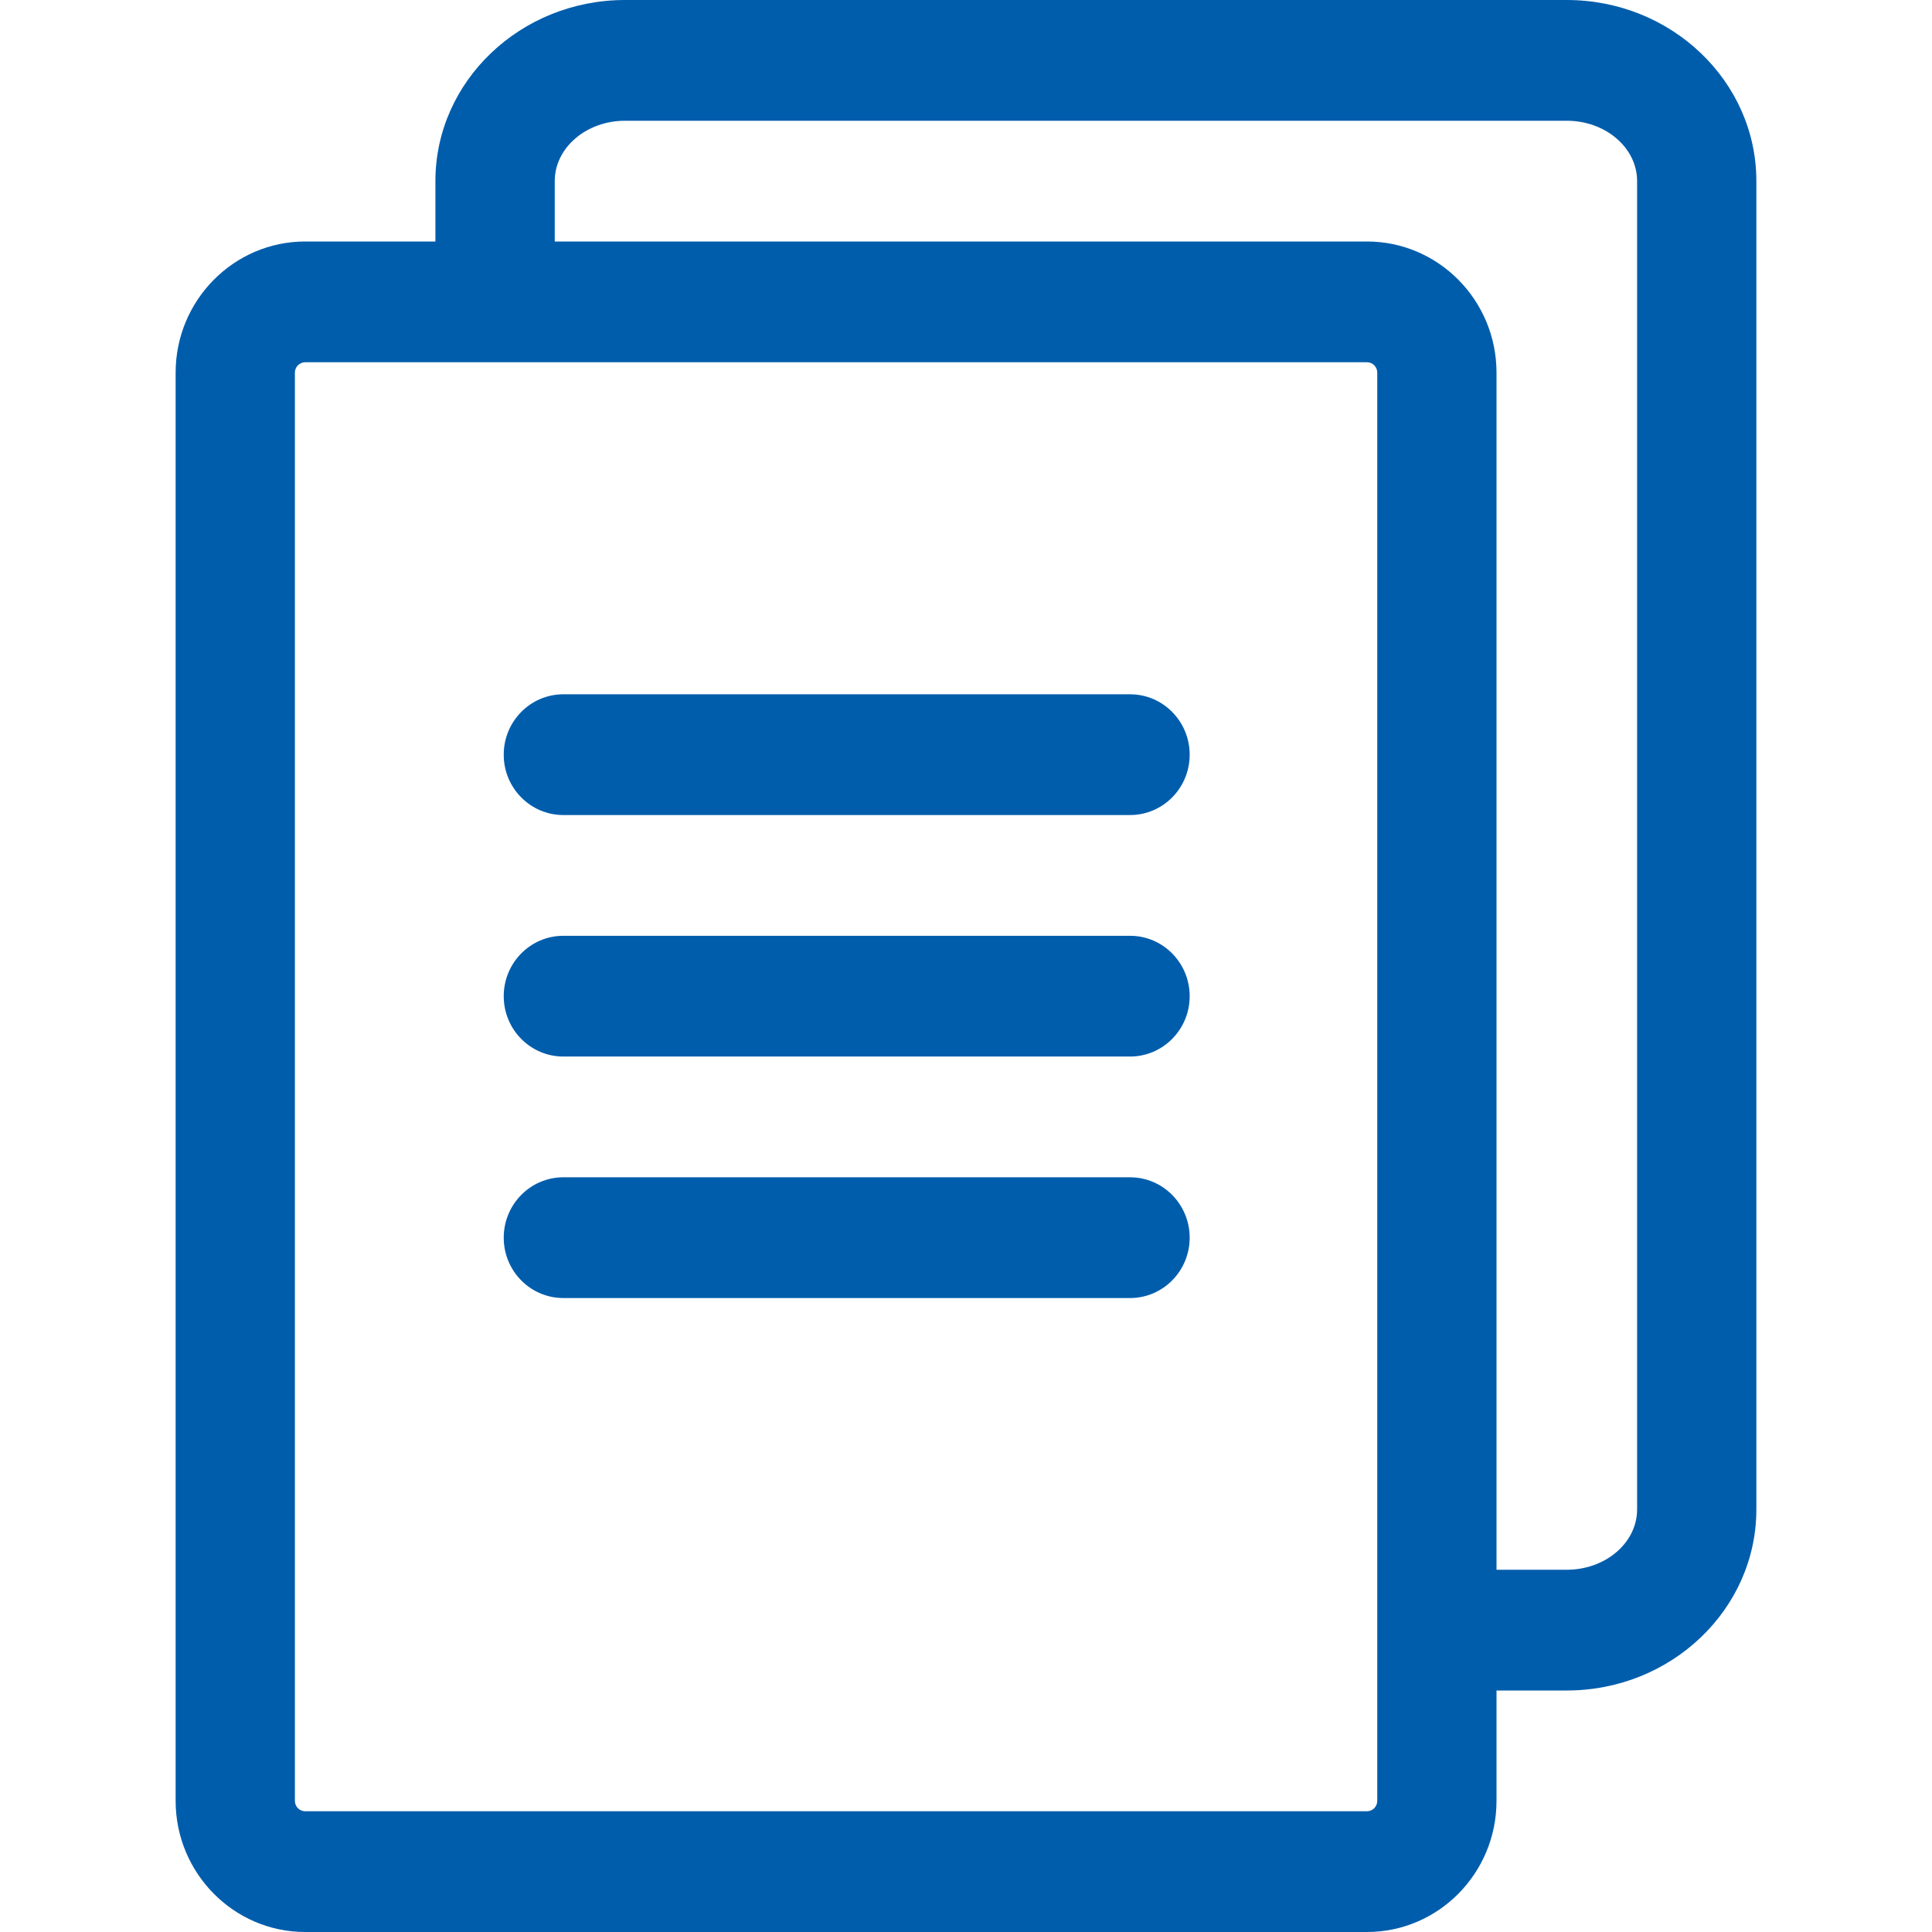
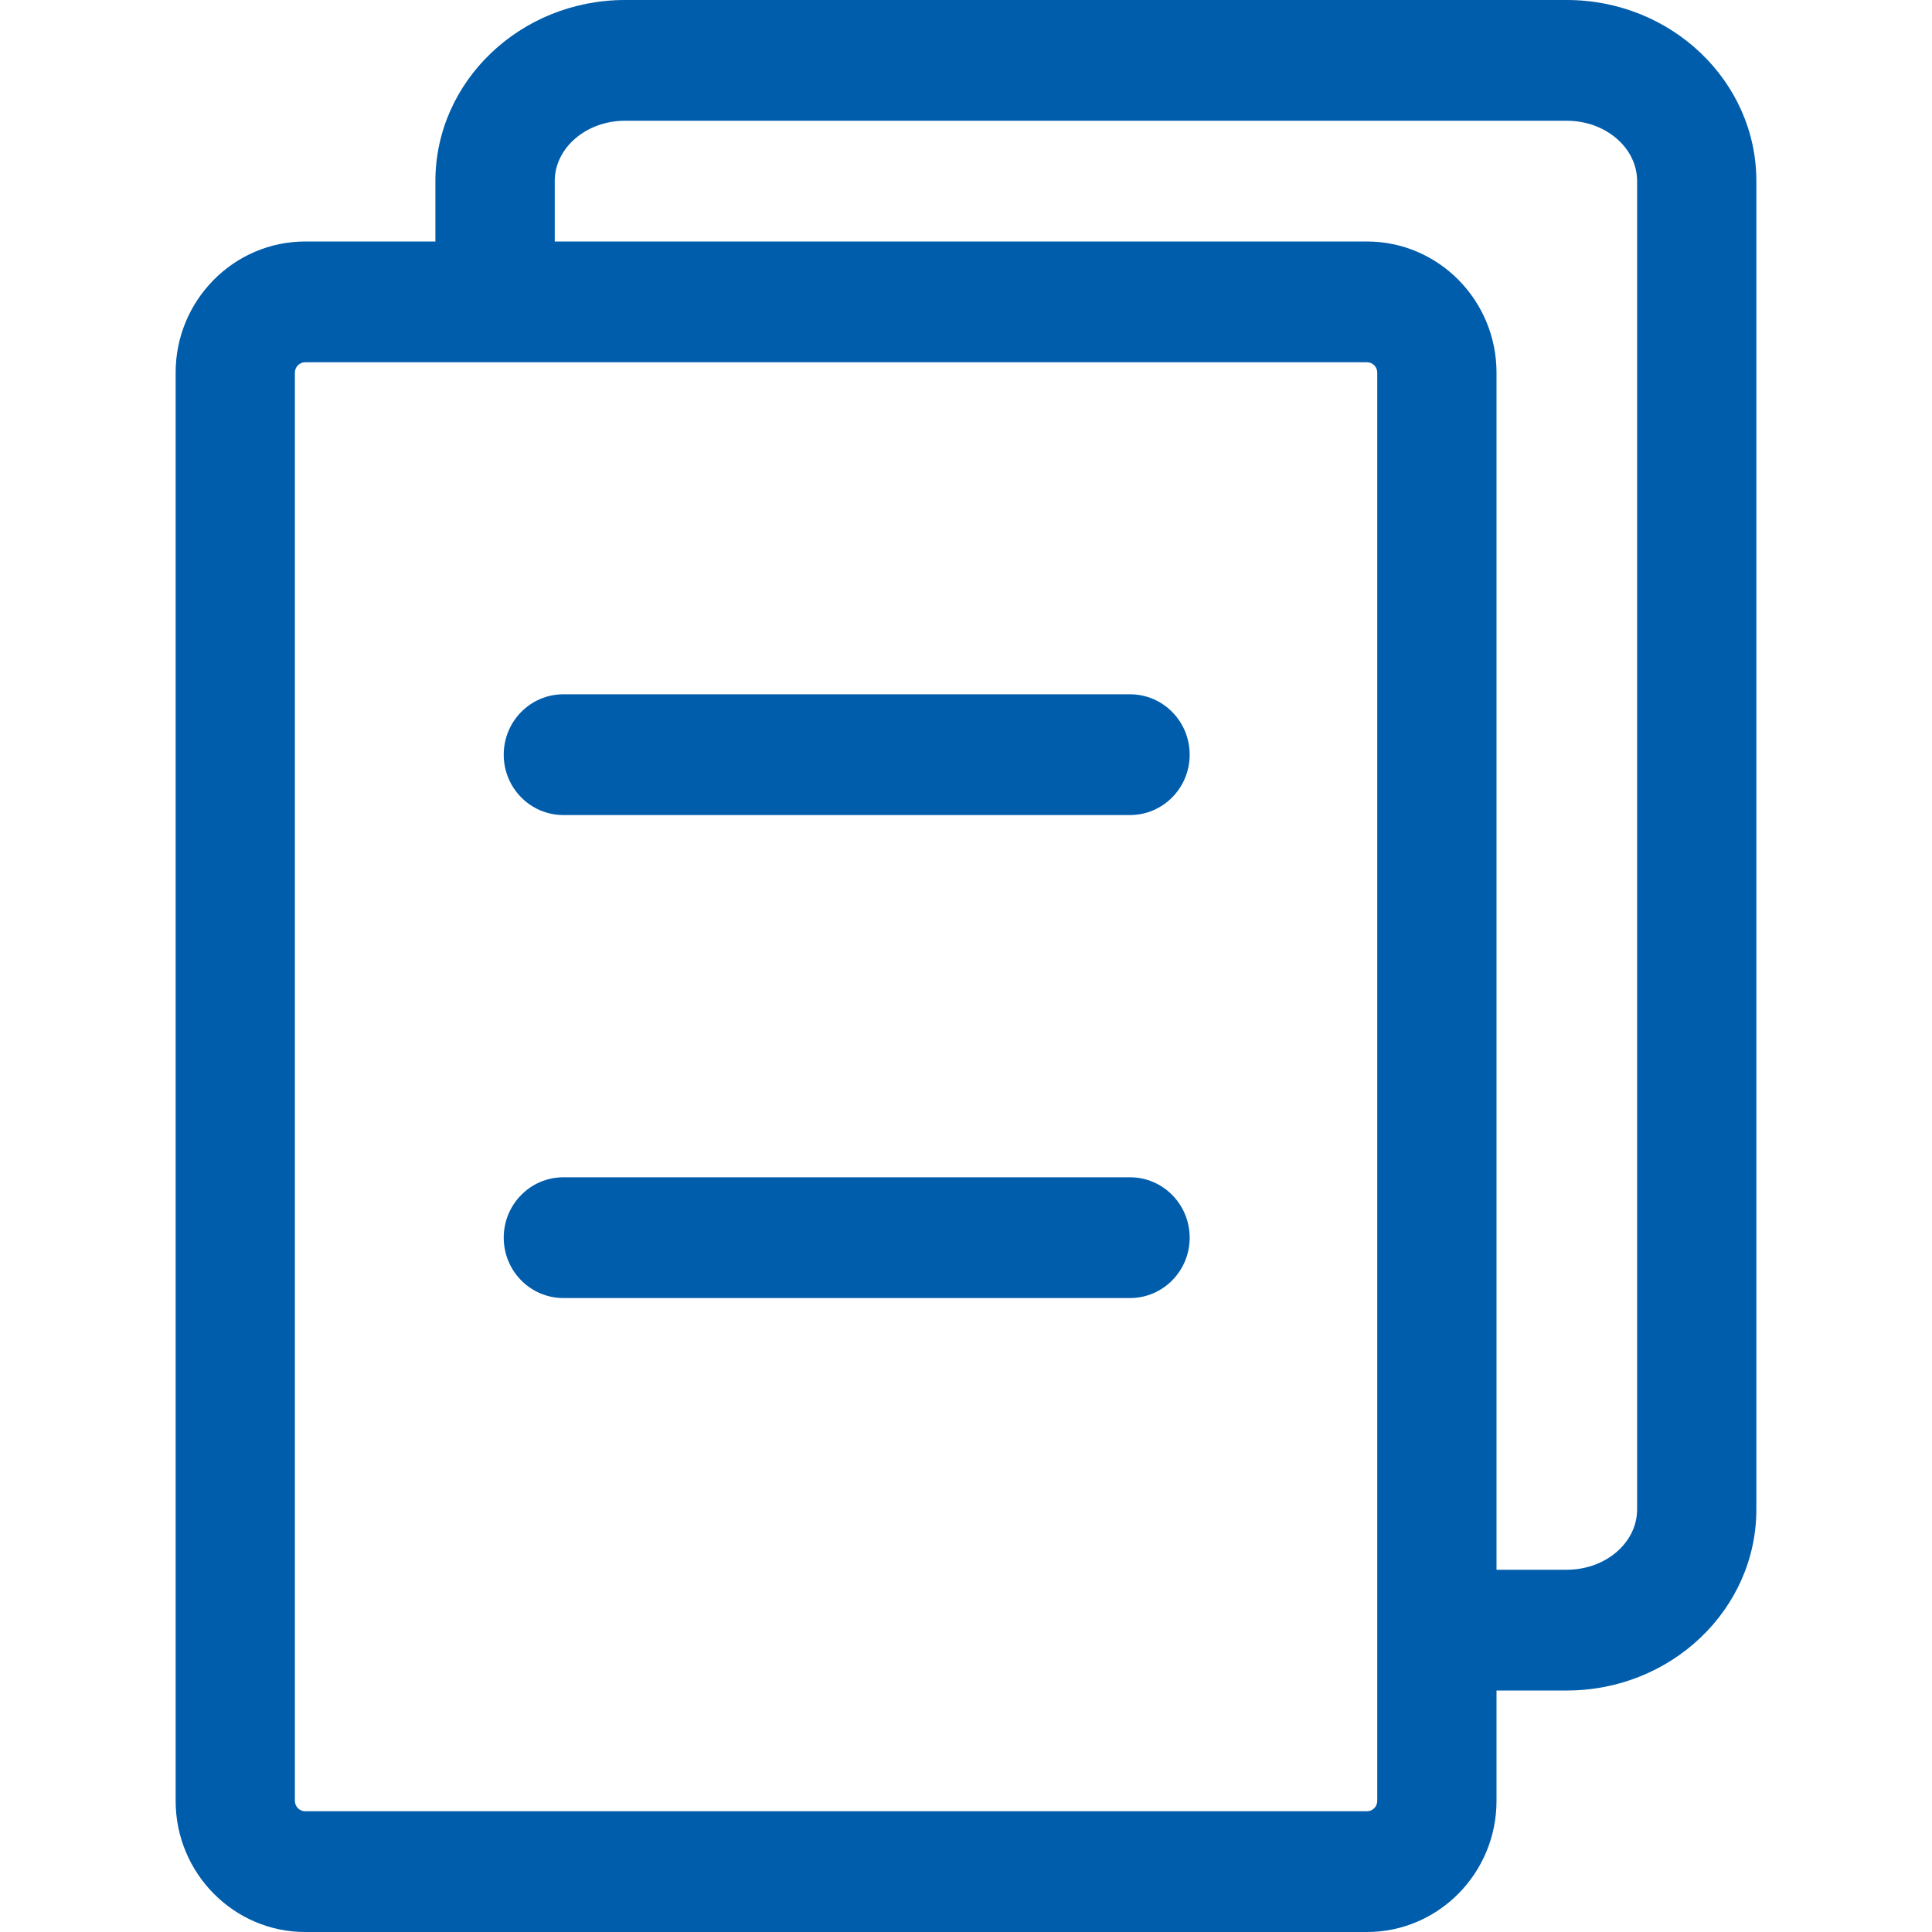
<svg xmlns="http://www.w3.org/2000/svg" width="22" height="22" viewBox="0 0 22 22" fill="none">
  <path d="M17.841 0H7.117C5.927 0 4.958 0.925 4.958 2.062V2.75H3.475C2.662 2.75 2 3.42 2 4.243V20.507C2 21.33 2.662 22 3.475 22H15.566C16.38 22 17.041 21.33 17.041 20.507V19.25H17.841C19.032 19.25 20 18.325 20 17.188V2.062C20 0.925 19.032 0 17.841 0ZM15.683 20.507C15.683 20.572 15.631 20.625 15.566 20.625H3.475C3.411 20.625 3.358 20.572 3.358 20.507V4.243C3.358 4.178 3.411 4.125 3.475 4.125H15.566C15.631 4.125 15.683 4.178 15.683 4.243V20.507ZM18.642 17.188C18.642 17.567 18.283 17.875 17.841 17.875H17.041V4.243C17.041 3.42 16.38 2.75 15.566 2.75H6.317V2.062C6.317 1.683 6.676 1.375 7.117 1.375H17.841C18.283 1.375 18.642 1.683 18.642 2.062V17.188Z" fill="#005DAC" />
  <path d="M12.868 9.281H6.415C6.04 9.281 5.736 8.973 5.736 8.594C5.736 8.214 6.04 7.906 6.415 7.906H12.868C13.243 7.906 13.547 8.214 13.547 8.594C13.547 8.973 13.243 9.281 12.868 9.281Z" fill="#005DAC" />
-   <path d="M12.868 12.031H6.415C6.04 12.031 5.736 11.723 5.736 11.344C5.736 10.964 6.04 10.656 6.415 10.656H12.868C13.243 10.656 13.547 10.964 13.547 11.344C13.547 11.723 13.243 12.031 12.868 12.031Z" fill="#005DAC" />
  <path d="M12.868 14.781H6.415C6.04 14.781 5.736 14.473 5.736 14.094C5.736 13.714 6.04 13.406 6.415 13.406H12.868C13.243 13.406 13.547 13.714 13.547 14.094C13.547 14.473 13.243 14.781 12.868 14.781Z" fill="#005DAC" />
</svg>